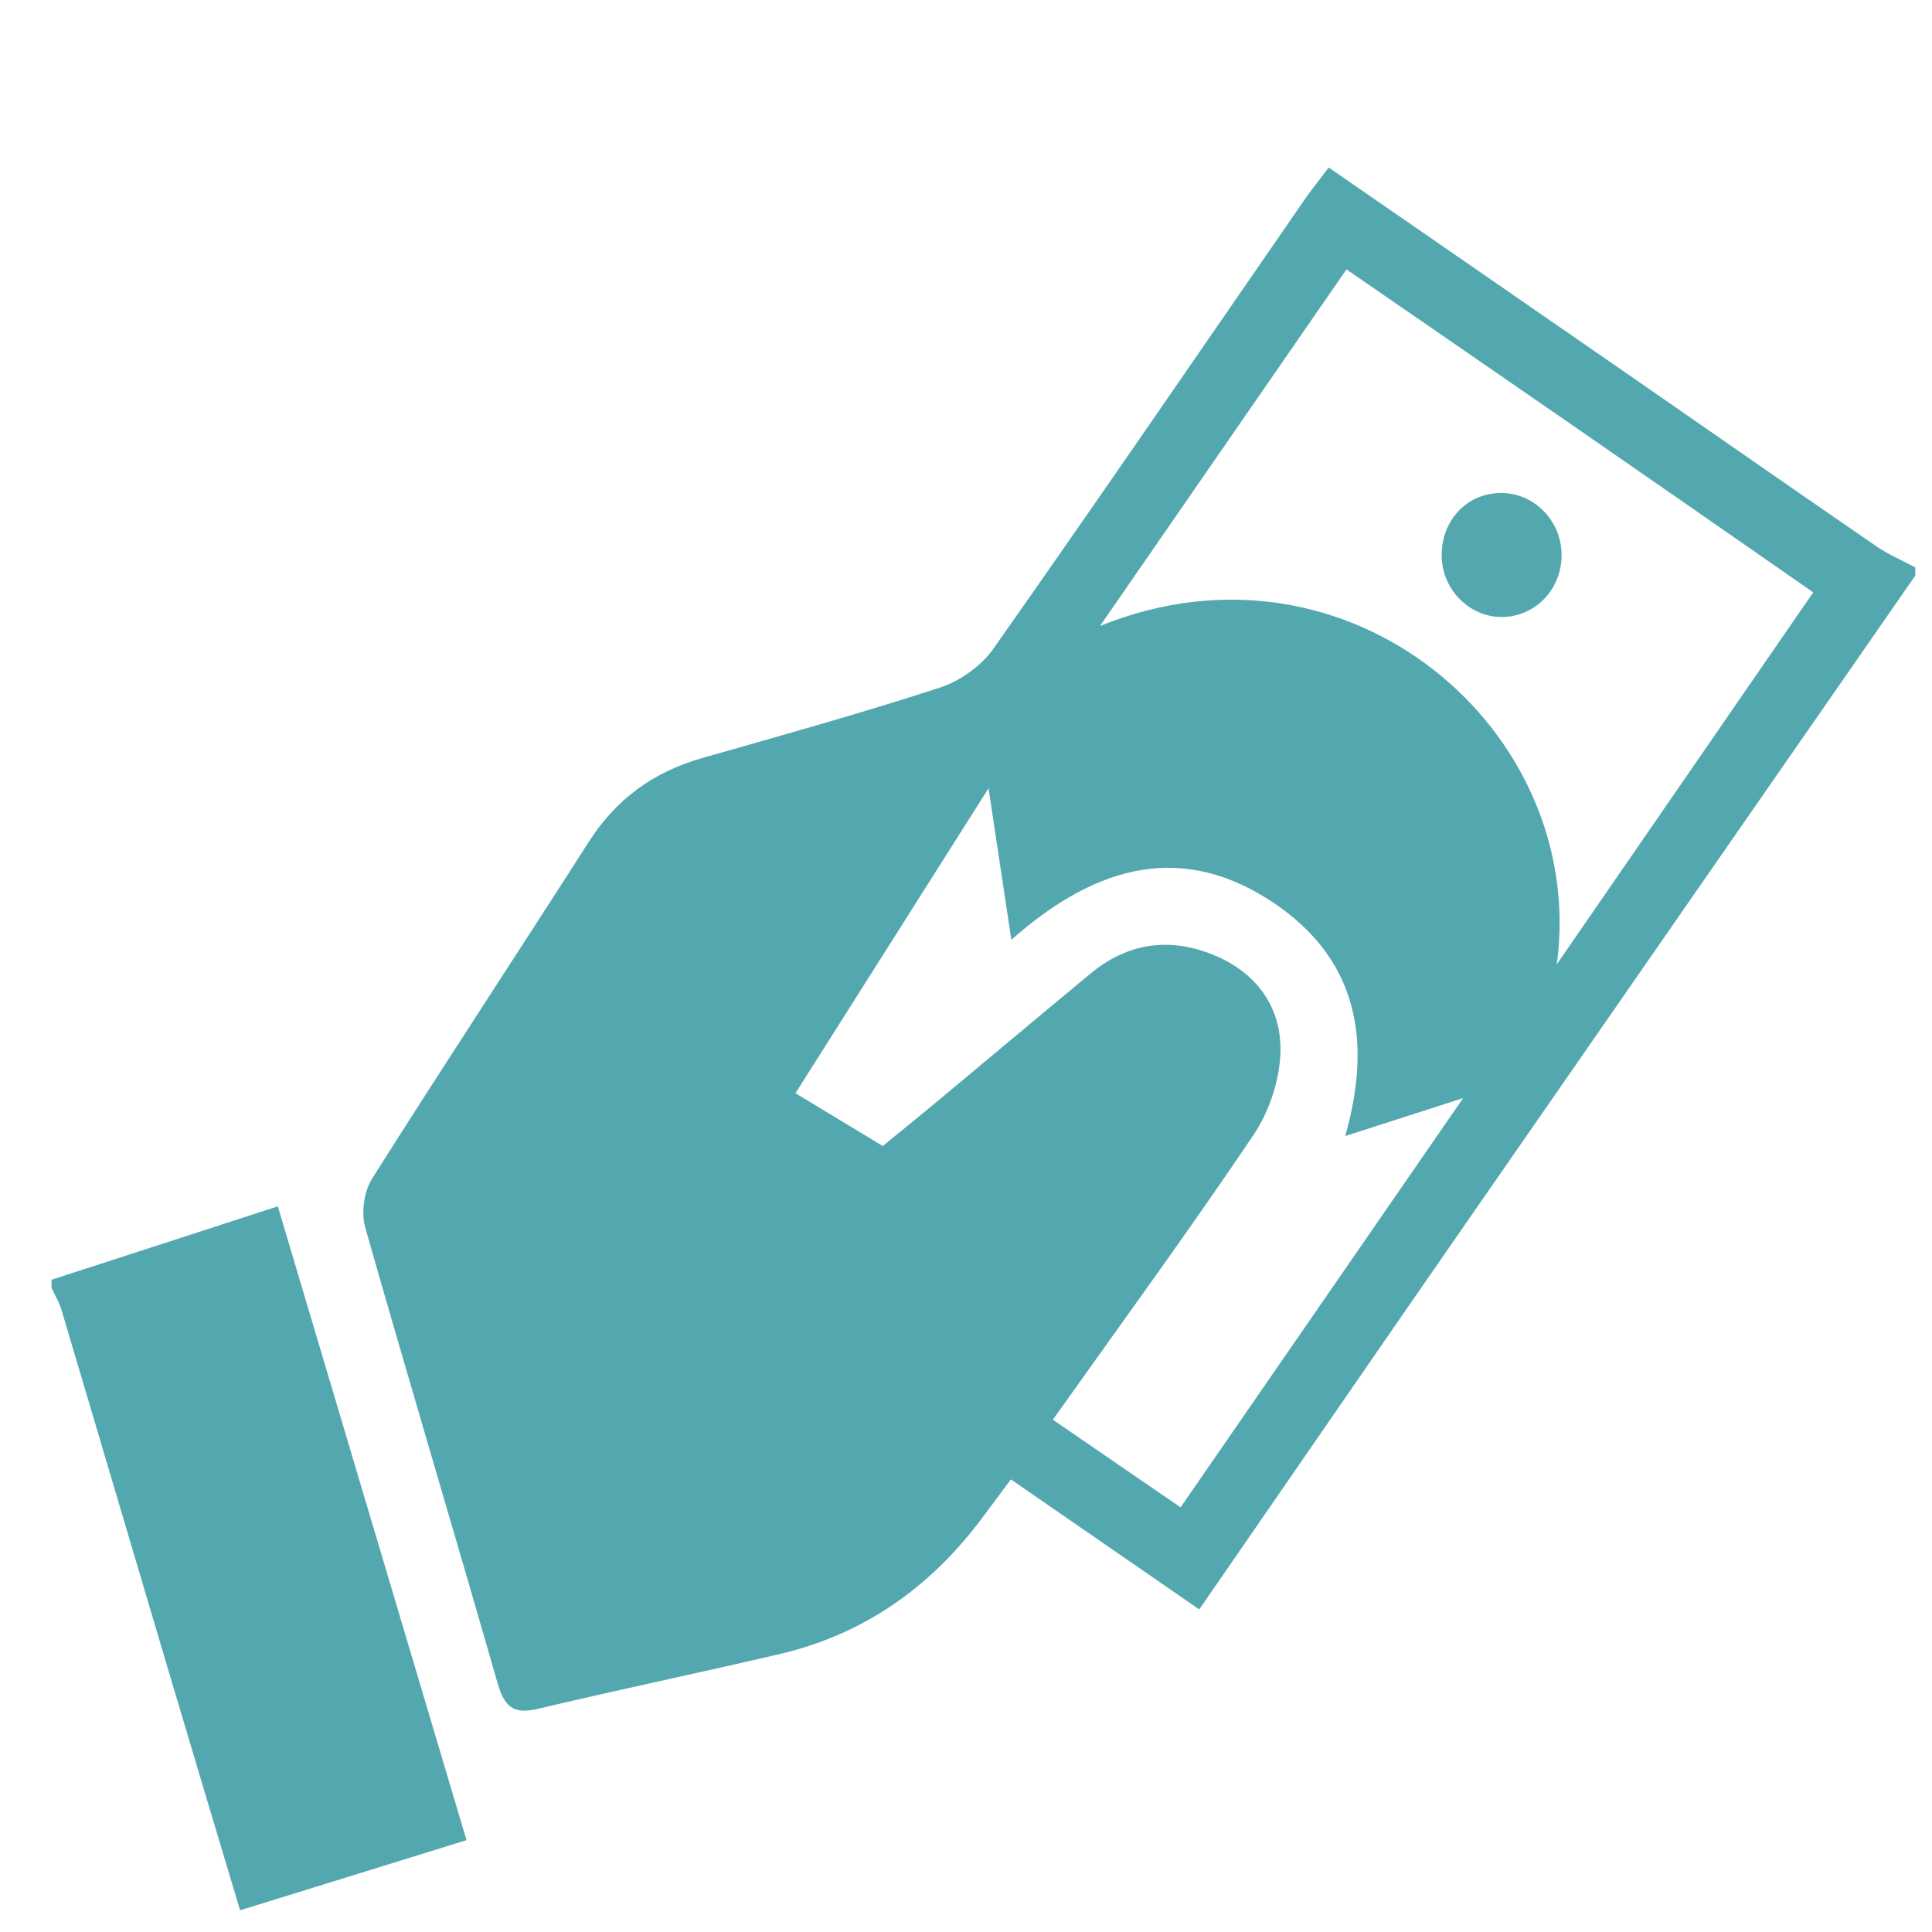
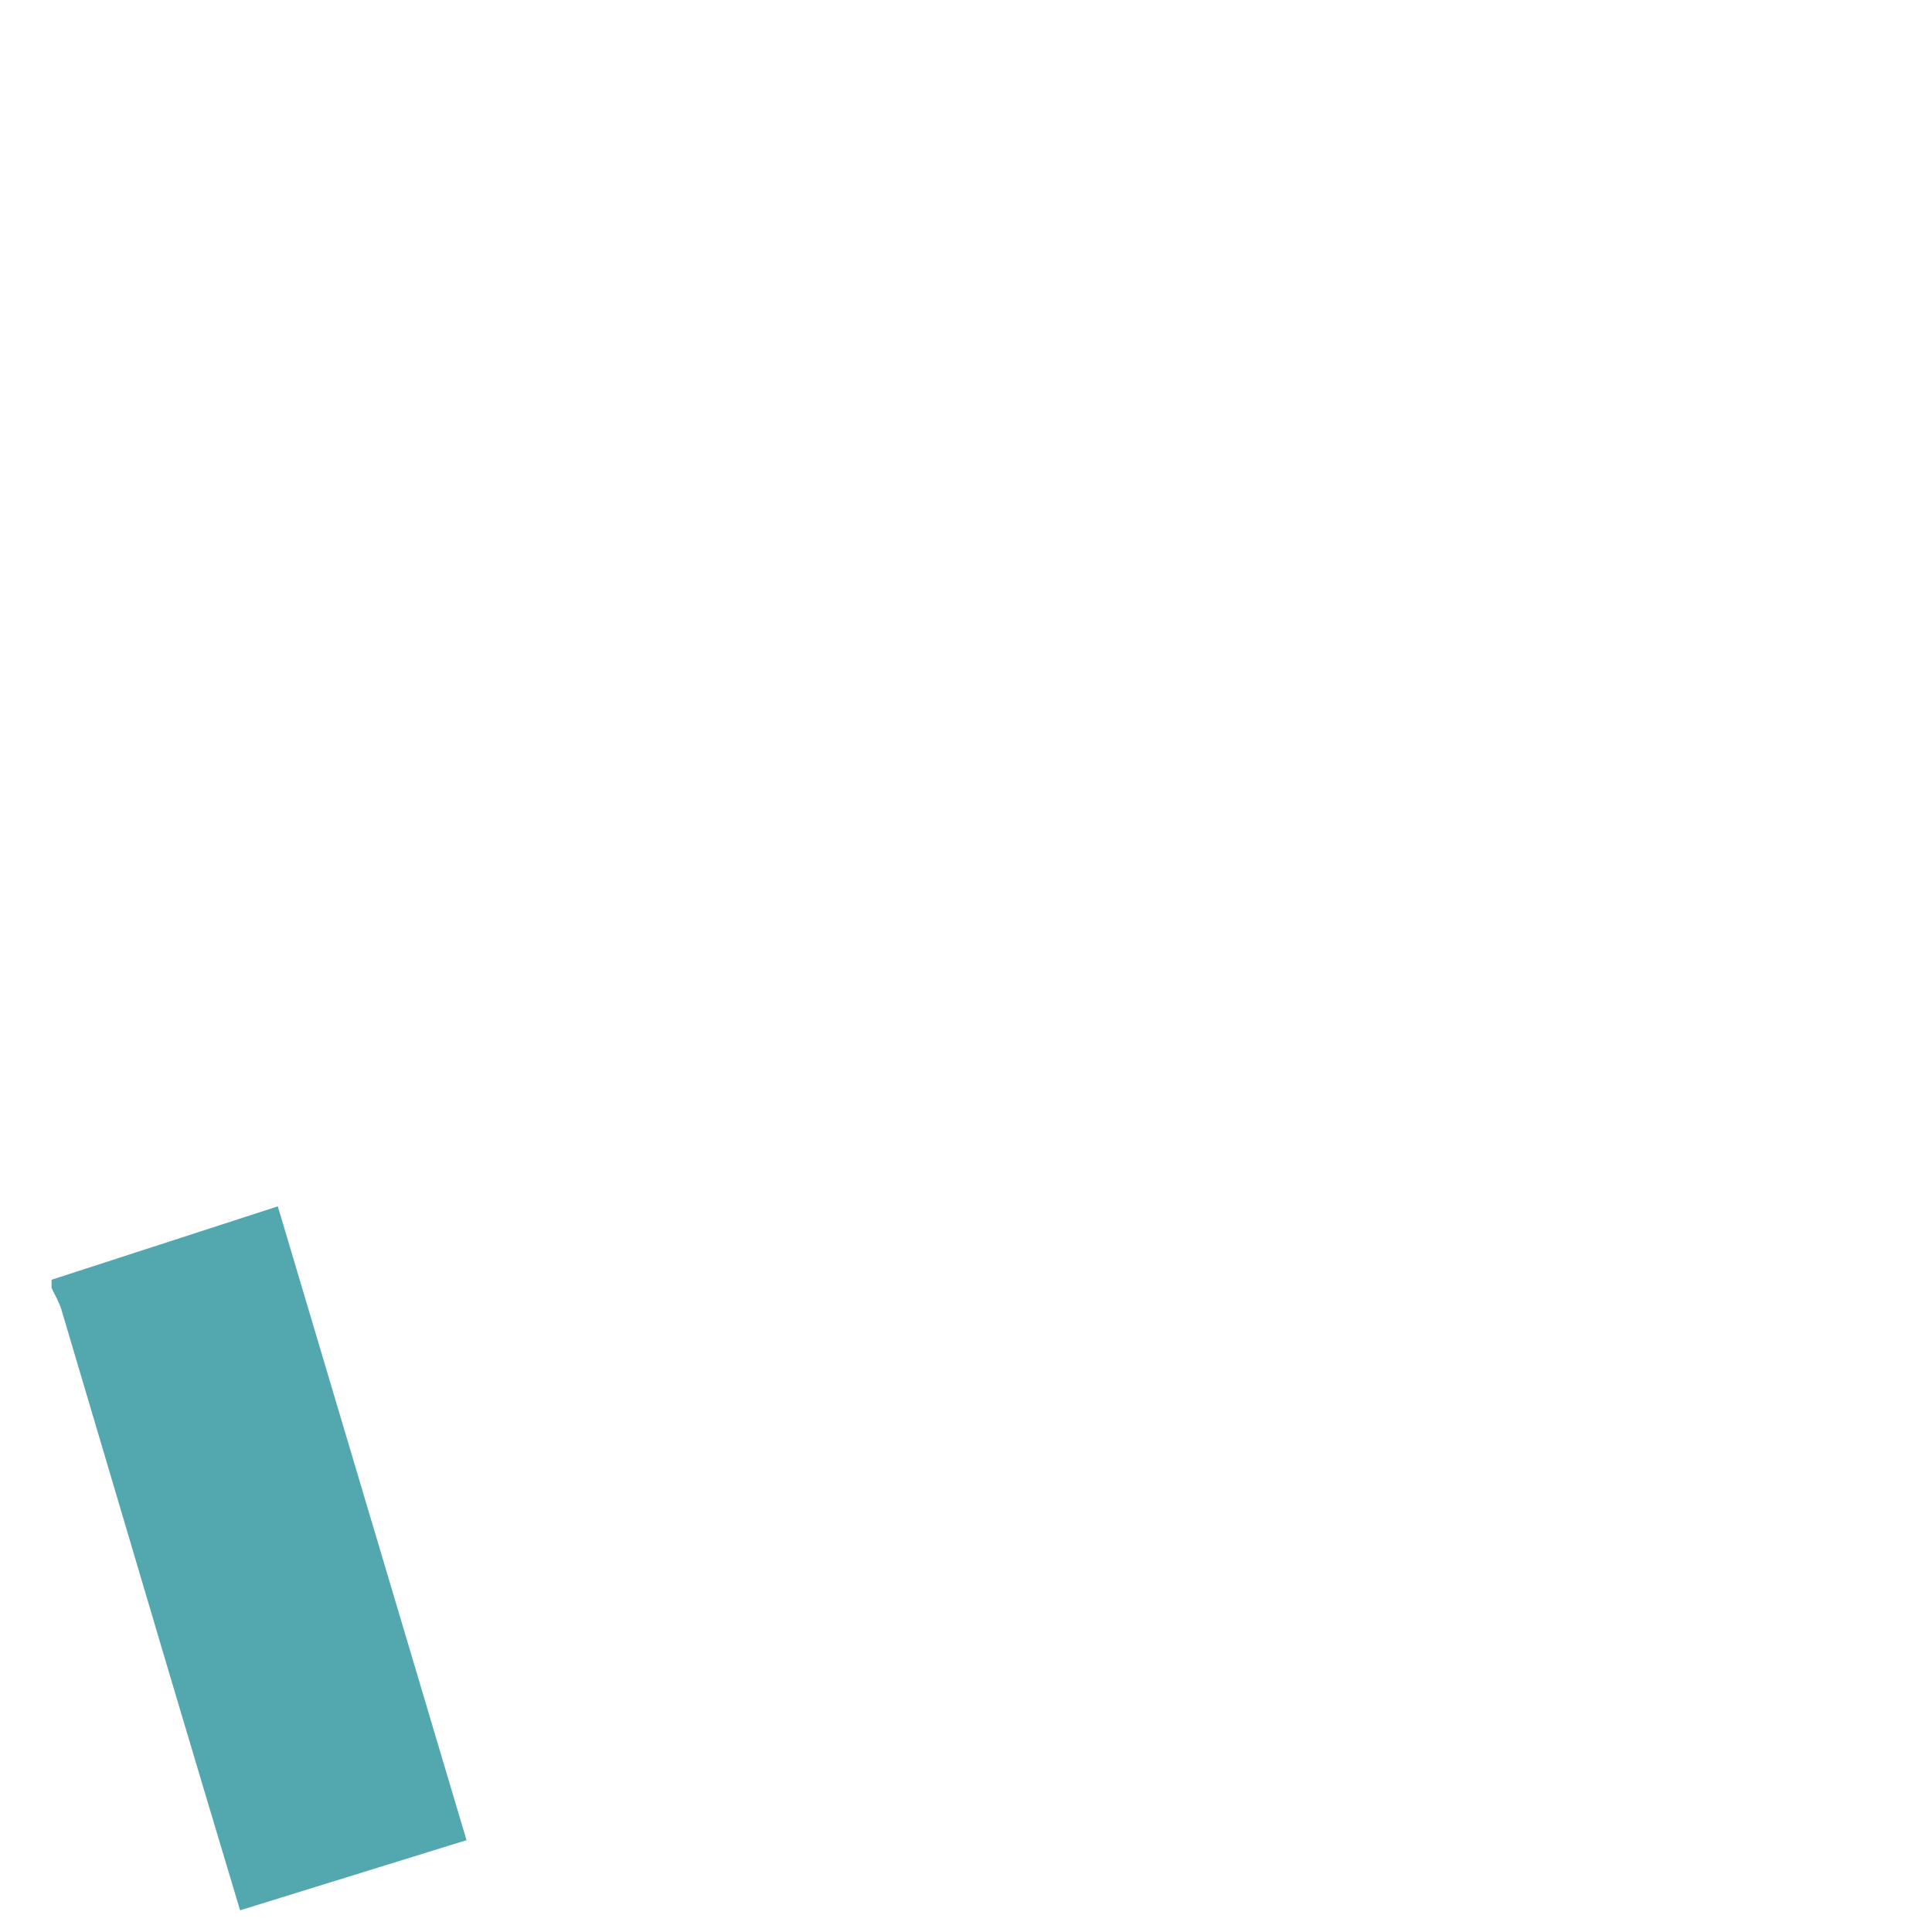
<svg xmlns="http://www.w3.org/2000/svg" version="1.1" id="Layer_1" x="0px" y="0px" viewBox="0 0 300 300" xml:space="preserve">
  <g>
-     <path fill-rule="evenodd" clip-rule="evenodd" fill="#53A8B0" d="M297.4,89.39c-23.54,33.92-47.09,67.82-70.6,101.75 c-13.41,19.34-26.74,38.73-40.58,58.77c-9.76-6.74-19.32-13.34-29.25-20.19c-1.63,2.19-3.11,4.19-4.61,6.19 c-7.99,10.64-18.3,17.9-31.33,20.94c-12.49,2.92-25.04,5.54-37.52,8.5c-3.82,0.91-5.2-0.36-6.25-4 c-6.76-23.61-13.84-47.13-20.55-70.76c-0.64-2.27-0.2-5.56,1.05-7.54c11.07-17.55,22.5-34.87,33.68-52.35 c4.26-6.66,10.08-10.86,17.62-13c12.33-3.51,24.68-6.95,36.86-10.92c3.14-1.02,6.45-3.37,8.34-6.06 c16.26-23.1,32.21-46.42,48.27-69.66c1.08-1.56,2.27-3.04,3.79-5.05c15.64,10.8,31.08,21.46,46.5,32.13 c12.85,8.89,25.65,17.83,38.53,26.68c1.88,1.29,4.03,2.2,6.06,3.29C297.4,88.53,297.4,88.96,297.4,89.39z M241.74,149.74 c13.69-19.86,26.68-38.71,39.82-57.76c-12.7-8.82-24.63-17.13-36.58-25.39c-11.87-8.21-23.77-16.4-35.9-24.76 c-12.81,18.53-25.26,36.54-38.27,55.37C209.43,81.54,246.64,113.46,241.74,149.74z M183.32,234.06c14.64-21.2,29-41.99,43.88-63.55 c-6.77,2.18-12.1,3.89-18.32,5.9c4.45-15.55,1.35-27.7-10.84-36.03c-14.04-9.59-27.52-6.39-41,5.55 c-1.28-8.53-2.37-15.77-3.54-23.53c-10.11,15.98-19.94,31.5-29.98,47.35c4.68,2.83,9.04,5.47,13.55,8.2 c2.79-2.28,5.44-4.42,8.07-6.6c8.07-6.72,16.1-13.47,24.19-20.17c5.81-4.82,12.35-5.7,19.23-2.85c6.55,2.72,10.43,8.07,10.27,14.95 c-0.1,4.4-1.74,9.33-4.21,12.99c-9.99,14.84-20.56,29.29-31.13,44.18C170.28,225.12,176.58,229.44,183.32,234.06z" />
    <path fill-rule="evenodd" clip-rule="evenodd" fill="#53A8B0" d="M8,198.72c11.51-3.73,23.02-7.46,35.14-11.4 c9.85,33.07,19.44,65.32,29.3,98.42c-11.54,3.57-22.99,7.12-35.16,10.89c-3.79-12.66-7.51-25.04-11.19-37.44 c-5.53-18.61-11.02-37.24-16.56-55.85c-0.35-1.16-1-2.23-1.52-3.34C8,199.58,8,199.15,8,198.72z" />
-     <path fill-rule="evenodd" clip-rule="evenodd" fill="#53A8B0" d="M242.48,85.92c0.14,5.29-3.76,9.63-8.88,9.88 c-5.03,0.25-9.46-3.88-9.72-9.06c-0.29-5.68,3.74-10.16,9.17-10.19C238.11,76.51,242.34,80.72,242.48,85.92z" />
  </g>
</svg>